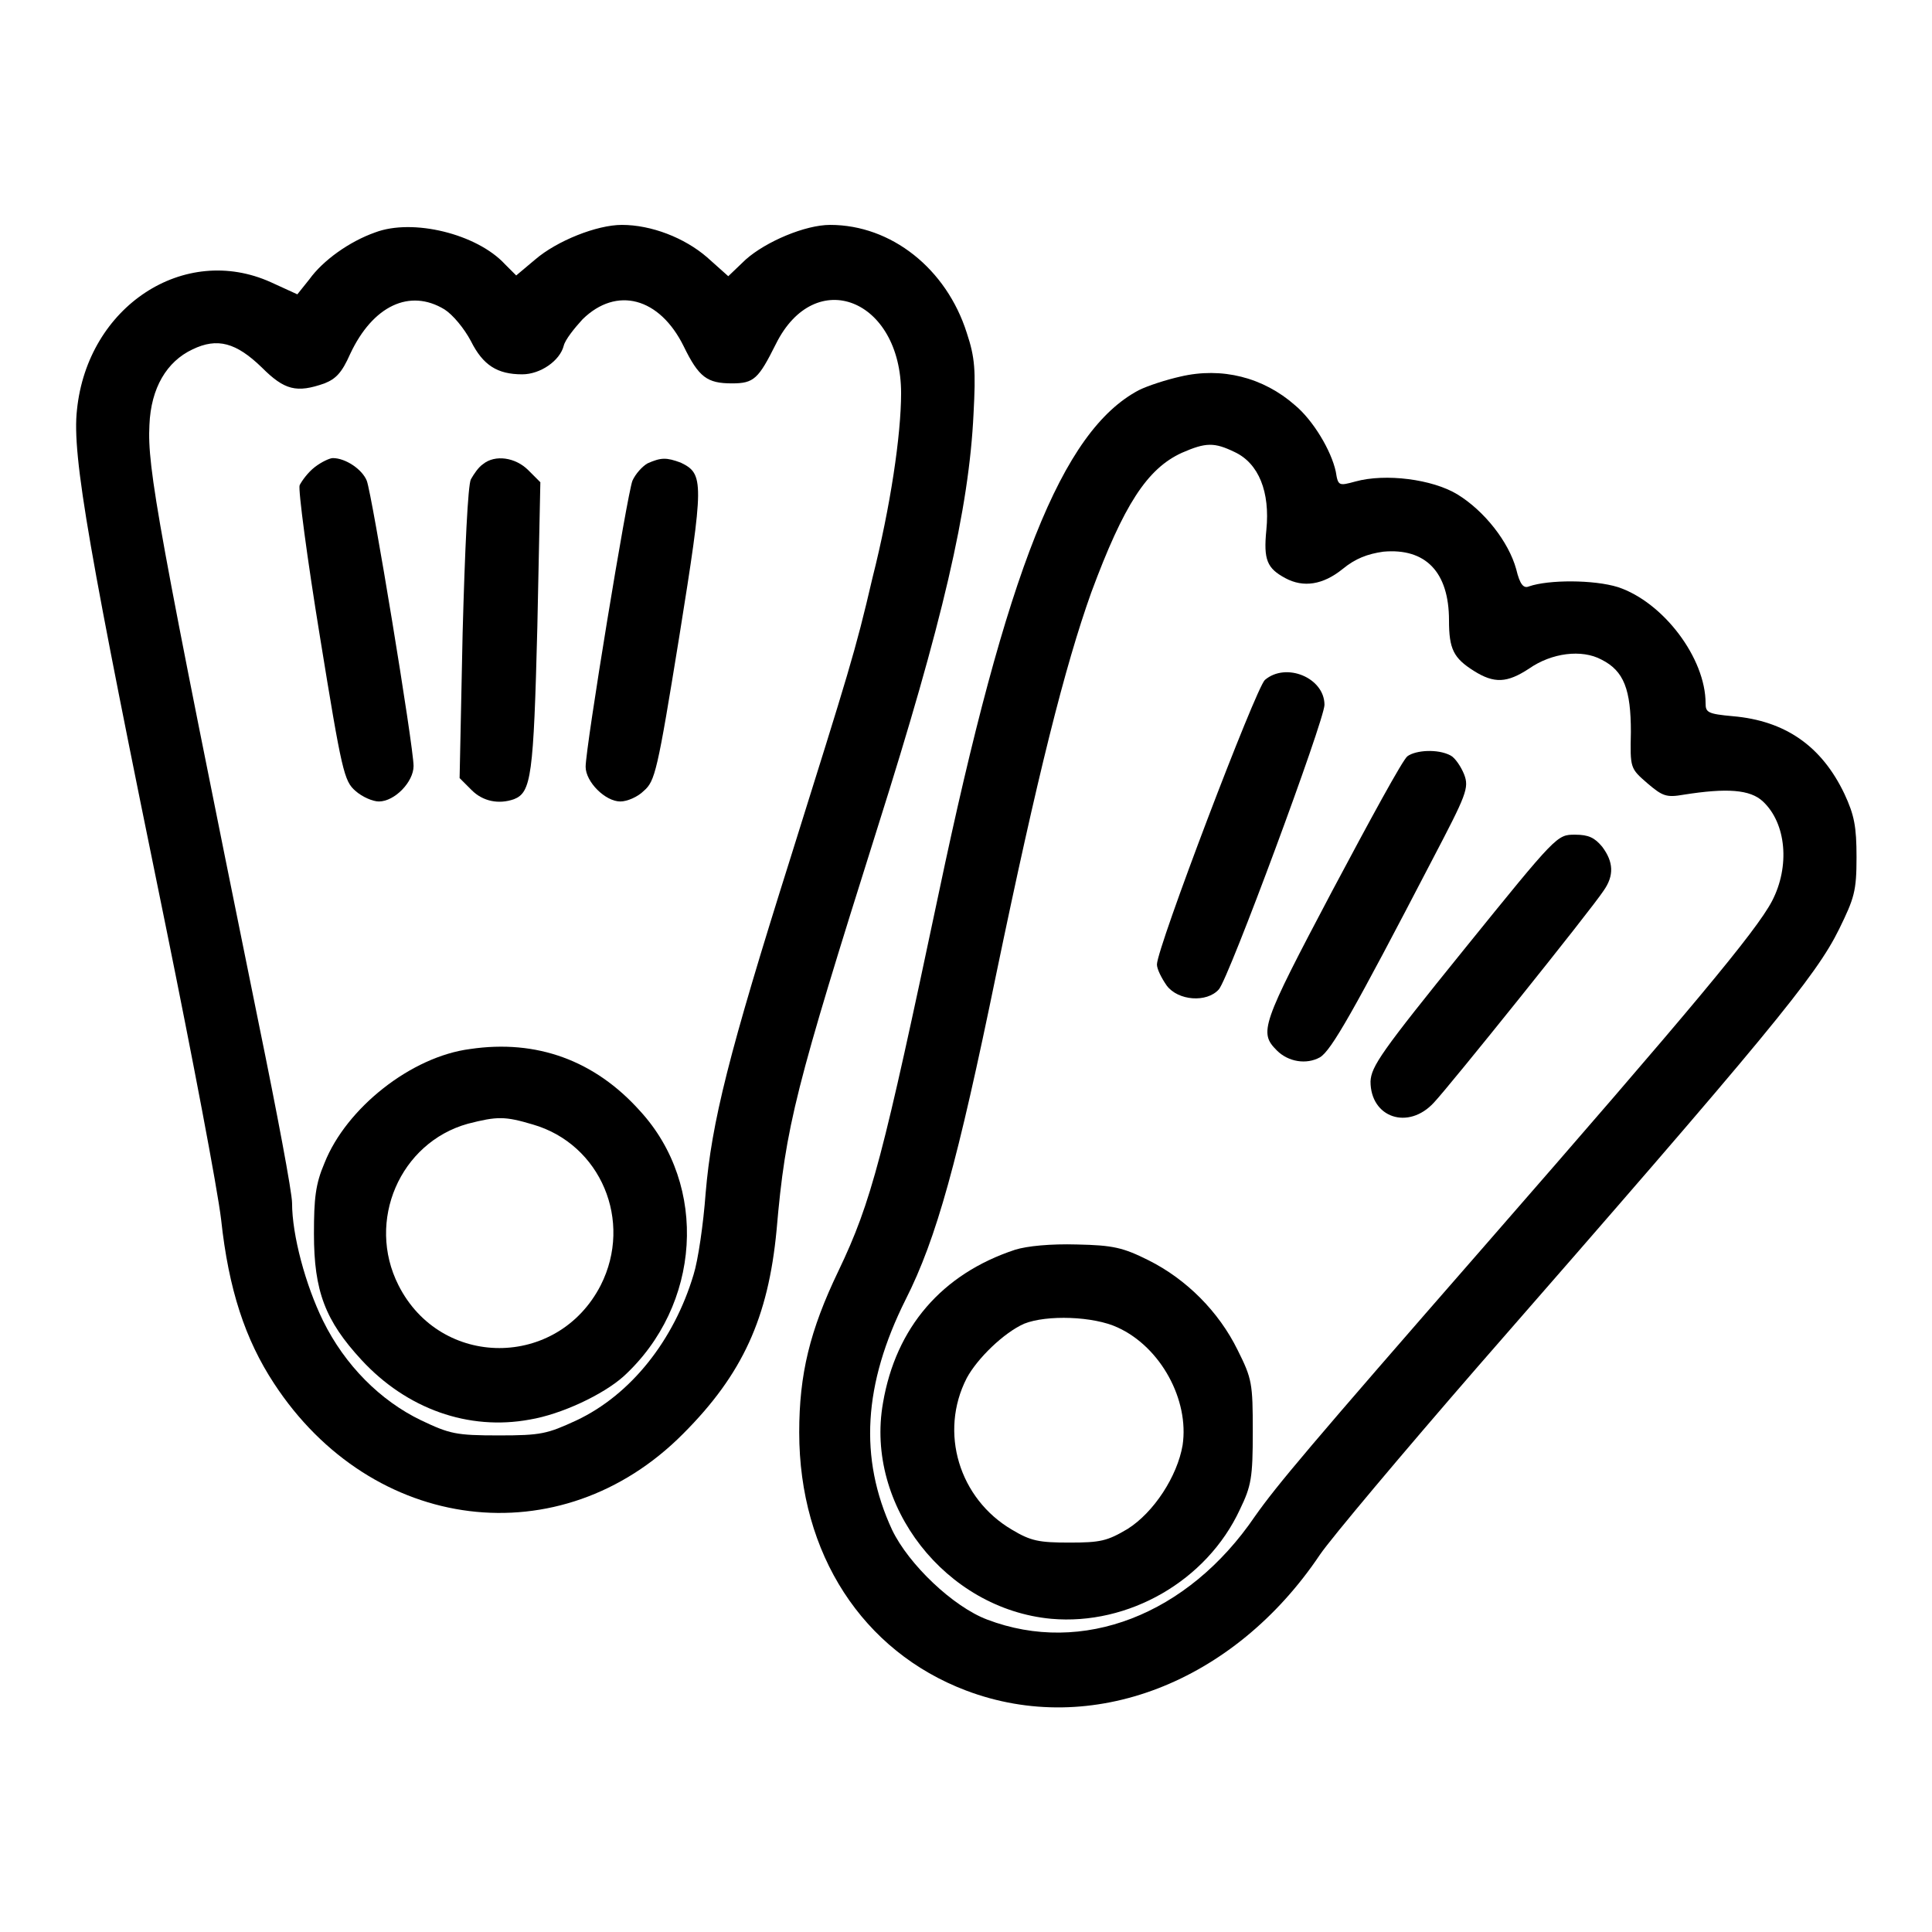
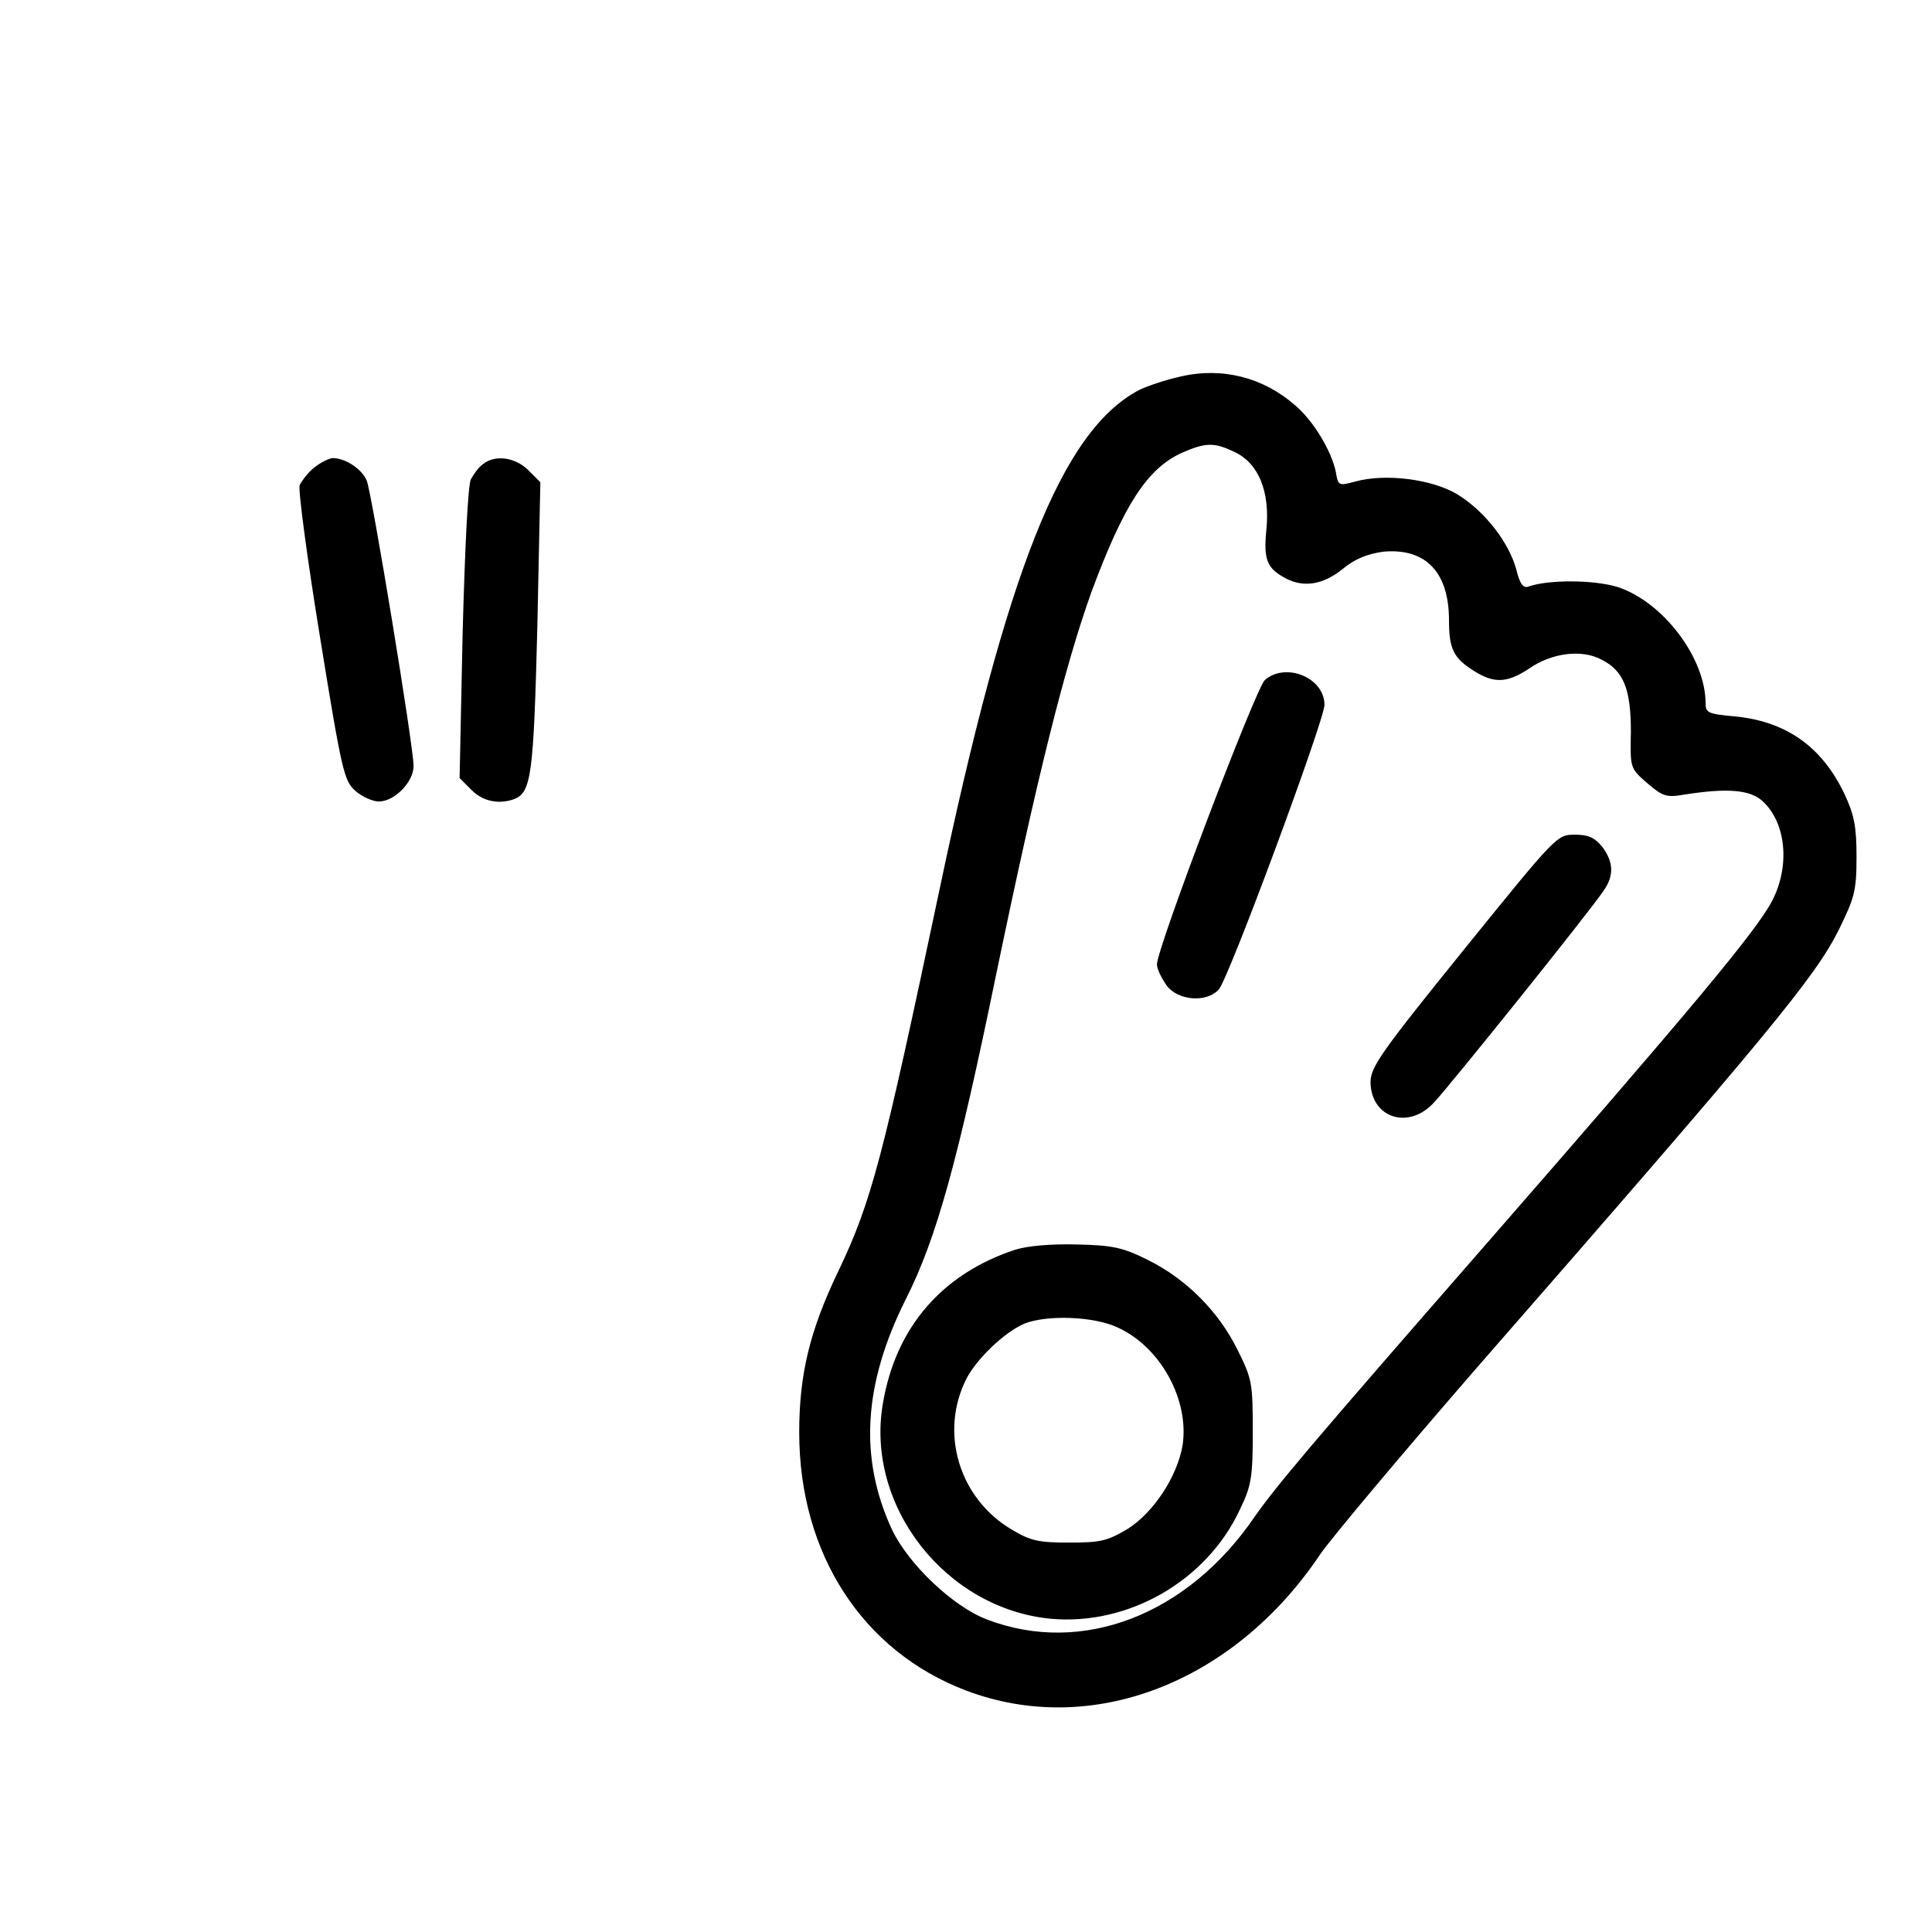
<svg xmlns="http://www.w3.org/2000/svg" version="1.1" x="0px" y="0px" viewBox="0 0 256 256" enable-background="new 0 0 256 256" xml:space="preserve">
  <g>
    <g>
      <g>
-         <path fill="#000000" d="M49.7,30.8c-3.4,1.2-6.9,3.7-8.7,6.2L39.4,39l-3.5-1.6c-11.5-5.2-24.3,3.2-25.7,16.9c-0.7,6.1,1.7,19.3,11.8,68.6c3.5,17.2,6.8,34.5,7.3,38.7c1,9.3,3.2,15.9,7,21.7c13,19.9,38,23,54.2,6.7c7.9-7.9,11.3-15.4,12.4-27c1.2-13.9,2.5-18.8,13.4-53.4c8.6-27.2,12.1-42.1,12.7-54.8c0.3-5.7,0.2-7.4-0.9-10.7c-2.7-8.5-10-14.3-18.1-14.3c-3.3,0-8.5,2.2-11.2,4.6l-2.3,2.2l-2.8-2.5c-3-2.6-7.4-4.3-11.3-4.3c-3.3,0-8.6,2.1-11.5,4.6l-2.5,2.1l-1.5-1.5C63.2,31,54.7,28.9,49.7,30.8z M58.9,41c1.1,0.7,2.6,2.5,3.5,4.2c1.6,3.2,3.5,4.4,6.8,4.4c2.4,0,5-1.8,5.5-3.8c0.2-0.8,1.4-2.3,2.5-3.5c4.5-4.4,10.2-2.9,13.4,3.6c2,4.1,3.1,4.9,6.4,4.9c2.9,0,3.5-0.6,5.8-5.2c5.2-10.5,16.6-6,16.6,6.5c0,5.5-1.4,15-3.8,24.5c-2.3,9.9-3.1,12.3-10.8,36.9c-8.3,26.3-10.5,35.2-11.3,44.6c-0.3,4.1-1,8.9-1.6,10.8c-2.6,8.7-8.3,15.9-15.5,19.3c-3.9,1.8-4.7,2-10.3,2c-5.7,0-6.5-0.2-10.3-2c-5.4-2.6-10.1-7.3-13-13.2c-2.3-4.7-4.1-11.3-4.1-15.6c0-1.4-2-12-4.4-23.7C20.9,69.7,19.5,62,19.8,56.3c0.2-4.9,2.3-8.4,5.7-10c3.3-1.6,5.8-0.9,9.2,2.4c3,3,4.6,3.4,8.3,2.1c1.5-0.6,2.3-1.4,3.4-3.9C49.4,40.5,54.3,38.2,58.9,41z" />
        <path fill="#000000" d="M41.7,61.9c-0.9,0.7-1.7,1.8-2,2.4c-0.2,0.6,1,9.7,2.7,20.1c2.9,17.9,3.2,19.1,4.7,20.4c0.9,0.8,2.3,1.4,3.1,1.4c2.1,0,4.6-2.6,4.6-4.7c0-2.6-5.5-36-6.2-37.8c-0.6-1.5-2.8-3-4.5-3C43.7,60.7,42.6,61.2,41.7,61.9z" />
        <path fill="#000000" d="M64,61.5c-0.6,0.4-1.2,1.3-1.6,2c-0.4,0.7-0.8,9.3-1.1,20.4l-0.4,19.2l1.6,1.6c1.5,1.5,3.6,1.9,5.6,1.2c2.3-0.9,2.6-3.1,3.1-22.8l0.4-19.2L70,62.3C68.3,60.6,65.6,60.2,64,61.5z" />
-         <path fill="#000000" d="M85.8,61.4c-0.7,0.4-1.6,1.4-2,2.3c-0.7,1.8-6.2,35.3-6.2,37.9c0,2,2.6,4.6,4.6,4.6c0.9,0,2.3-0.6,3.1-1.4c1.5-1.3,1.8-2.5,4.7-20.4c3.3-20.6,3.3-21.6,0.2-23.1C88.3,60.6,87.6,60.6,85.8,61.4z" />
-         <path fill="#000000" d="M62.3,139c-7.8,1-16.4,7.8-19.3,15.1c-1.2,2.8-1.4,4.7-1.4,9.4c0,7.6,1.5,11.5,6.3,16.7c6,6.5,14.2,9.4,22.3,7.9c4.2-0.7,9.7-3.3,12.4-5.7c10.3-9.4,11.3-25.3,2.2-35.2C78.8,140.5,71.1,137.7,62.3,139z M70.6,149c9,2.6,13.3,12.8,9,21.3c-5.7,11.1-21.2,11.1-26.8,0c-4.3-8.5,0.2-18.9,9.2-21.4C65.9,147.9,66.9,147.9,70.6,149z" />
        <path fill="#000000" d="M156.4,49.9c-1.8,0.4-4.3,1.2-5.5,1.8c-10.2,5.4-17.5,23.8-26.5,66.6c-7.4,35-8.9,40.9-13.3,50.1c-3.8,7.9-5.2,13.7-5.2,21.4c0,16.1,8.4,29,22.1,34.2c16.6,6.3,35.5-1,46.9-18c1.5-2.2,11-13.5,20.9-24.9c38.7-44.3,44.8-51.7,47.9-58c2-4.1,2.3-5,2.3-9.5c0-4.1-0.3-5.6-1.6-8.4c-3-6.3-7.8-9.7-14.8-10.3c-3.3-0.3-3.6-0.5-3.6-1.7c0-6-5.6-13.4-11.6-15.4c-3.2-1-9.2-1-11.8-0.1c-0.7,0.3-1.2-0.2-1.7-2.3c-1-3.6-4.2-7.7-7.8-9.9c-3.3-2-9.5-2.8-13.5-1.7c-2.2,0.6-2.3,0.6-2.6-1.3c-0.6-2.8-3-6.8-5.4-8.8C167.4,50,161.9,48.6,156.4,49.9z M163.6,59.9c3.2,1.5,4.7,5.3,4.2,10.3c-0.4,4,0.1,5.1,2.5,6.4c2.4,1.3,5,0.9,7.6-1.2c1.7-1.4,3.3-2,5.4-2.3c5.6-0.5,8.7,2.7,8.7,9.1c0,3.8,0.6,5,3.3,6.7c2.7,1.7,4.4,1.6,7.3-0.3c3-2.1,7-2.6,9.6-1.2c3,1.5,3.9,4,3.9,9.6c-0.1,4.8-0.1,4.8,2.2,6.8c2,1.7,2.5,1.9,4.8,1.5c5.7-0.9,8.8-0.7,10.5,0.9c3.1,2.9,3.6,8.6,1.2,13.2c-2.1,4-10.7,14.3-38.1,45.7c-23.4,26.8-27.5,31.7-30.4,35.8c-8.9,13.1-22.9,18.5-35.5,13.7c-4.5-1.7-10.4-7.3-12.6-11.9c-4.4-9.5-3.8-19.3,1.8-30.5c4.1-8.1,6.9-18.3,12-43.1c5.5-26.5,9.1-40.8,12.6-50.6c4.3-11.6,7.4-16.4,12-18.5C159.8,58.6,160.9,58.6,163.6,59.9z" />
        <path fill="#000000" d="M167.6,90.1c-1.2,1.1-14.3,35.5-14.3,37.7c0,0.6,0.6,1.8,1.3,2.8c1.5,2,5.3,2.3,6.9,0.5c1.3-1.4,14-35.7,14-37.7C175.5,89.8,170.4,87.7,167.6,90.1z" />
-         <path fill="#000000" d="M186.5,100.2c-0.6,0.4-5,8.5-10,17.9c-9.4,17.8-9.7,18.7-7.3,21.1c1.5,1.5,3.9,1.9,5.7,0.9c1.5-0.9,4.4-6,14.9-26.2c4.5-8.6,4.9-9.5,4.2-11.3c-0.4-1-1.2-2.2-1.8-2.5C190.5,99.2,187.6,99.4,186.5,100.2z" />
        <path fill="#000000" d="M194,125.8c-11,13.6-12.3,15.5-12.4,17.5c0,4.8,5,6.5,8.4,2.8c2-2.1,20.8-25.5,22.5-28.1c1.4-2,1.3-3.8-0.2-5.8c-1-1.2-1.8-1.6-3.6-1.6C206.3,110.6,206.3,110.6,194,125.8z" />
        <path fill="#000000" d="M134.5,165.6c-9.7,3.2-15.8,10.3-17.5,20.3c-2.4,13.6,8.3,27.3,22.3,28.6c10.2,0.9,20.6-5,25-14.5c1.5-3.1,1.7-4.2,1.7-10.3c0-6.4-0.1-7-2-10.8c-2.5-5.1-6.8-9.4-11.8-11.9c-3.4-1.7-4.7-2-9.5-2.1C139.2,164.8,136.1,165.1,134.5,165.6z M148.1,175.9c5.7,2.6,9.5,9.6,8.6,15.6c-0.7,4.1-3.8,8.9-7.3,11.1c-2.7,1.6-3.6,1.8-7.7,1.8c-4,0-5.1-0.2-7.6-1.7c-7-4.1-9.7-12.9-6-20.1c1.4-2.6,4.9-6,7.6-7.2C138.7,174.2,144.9,174.4,148.1,175.9z" />
      </g>
    </g>
  </g>
</svg>